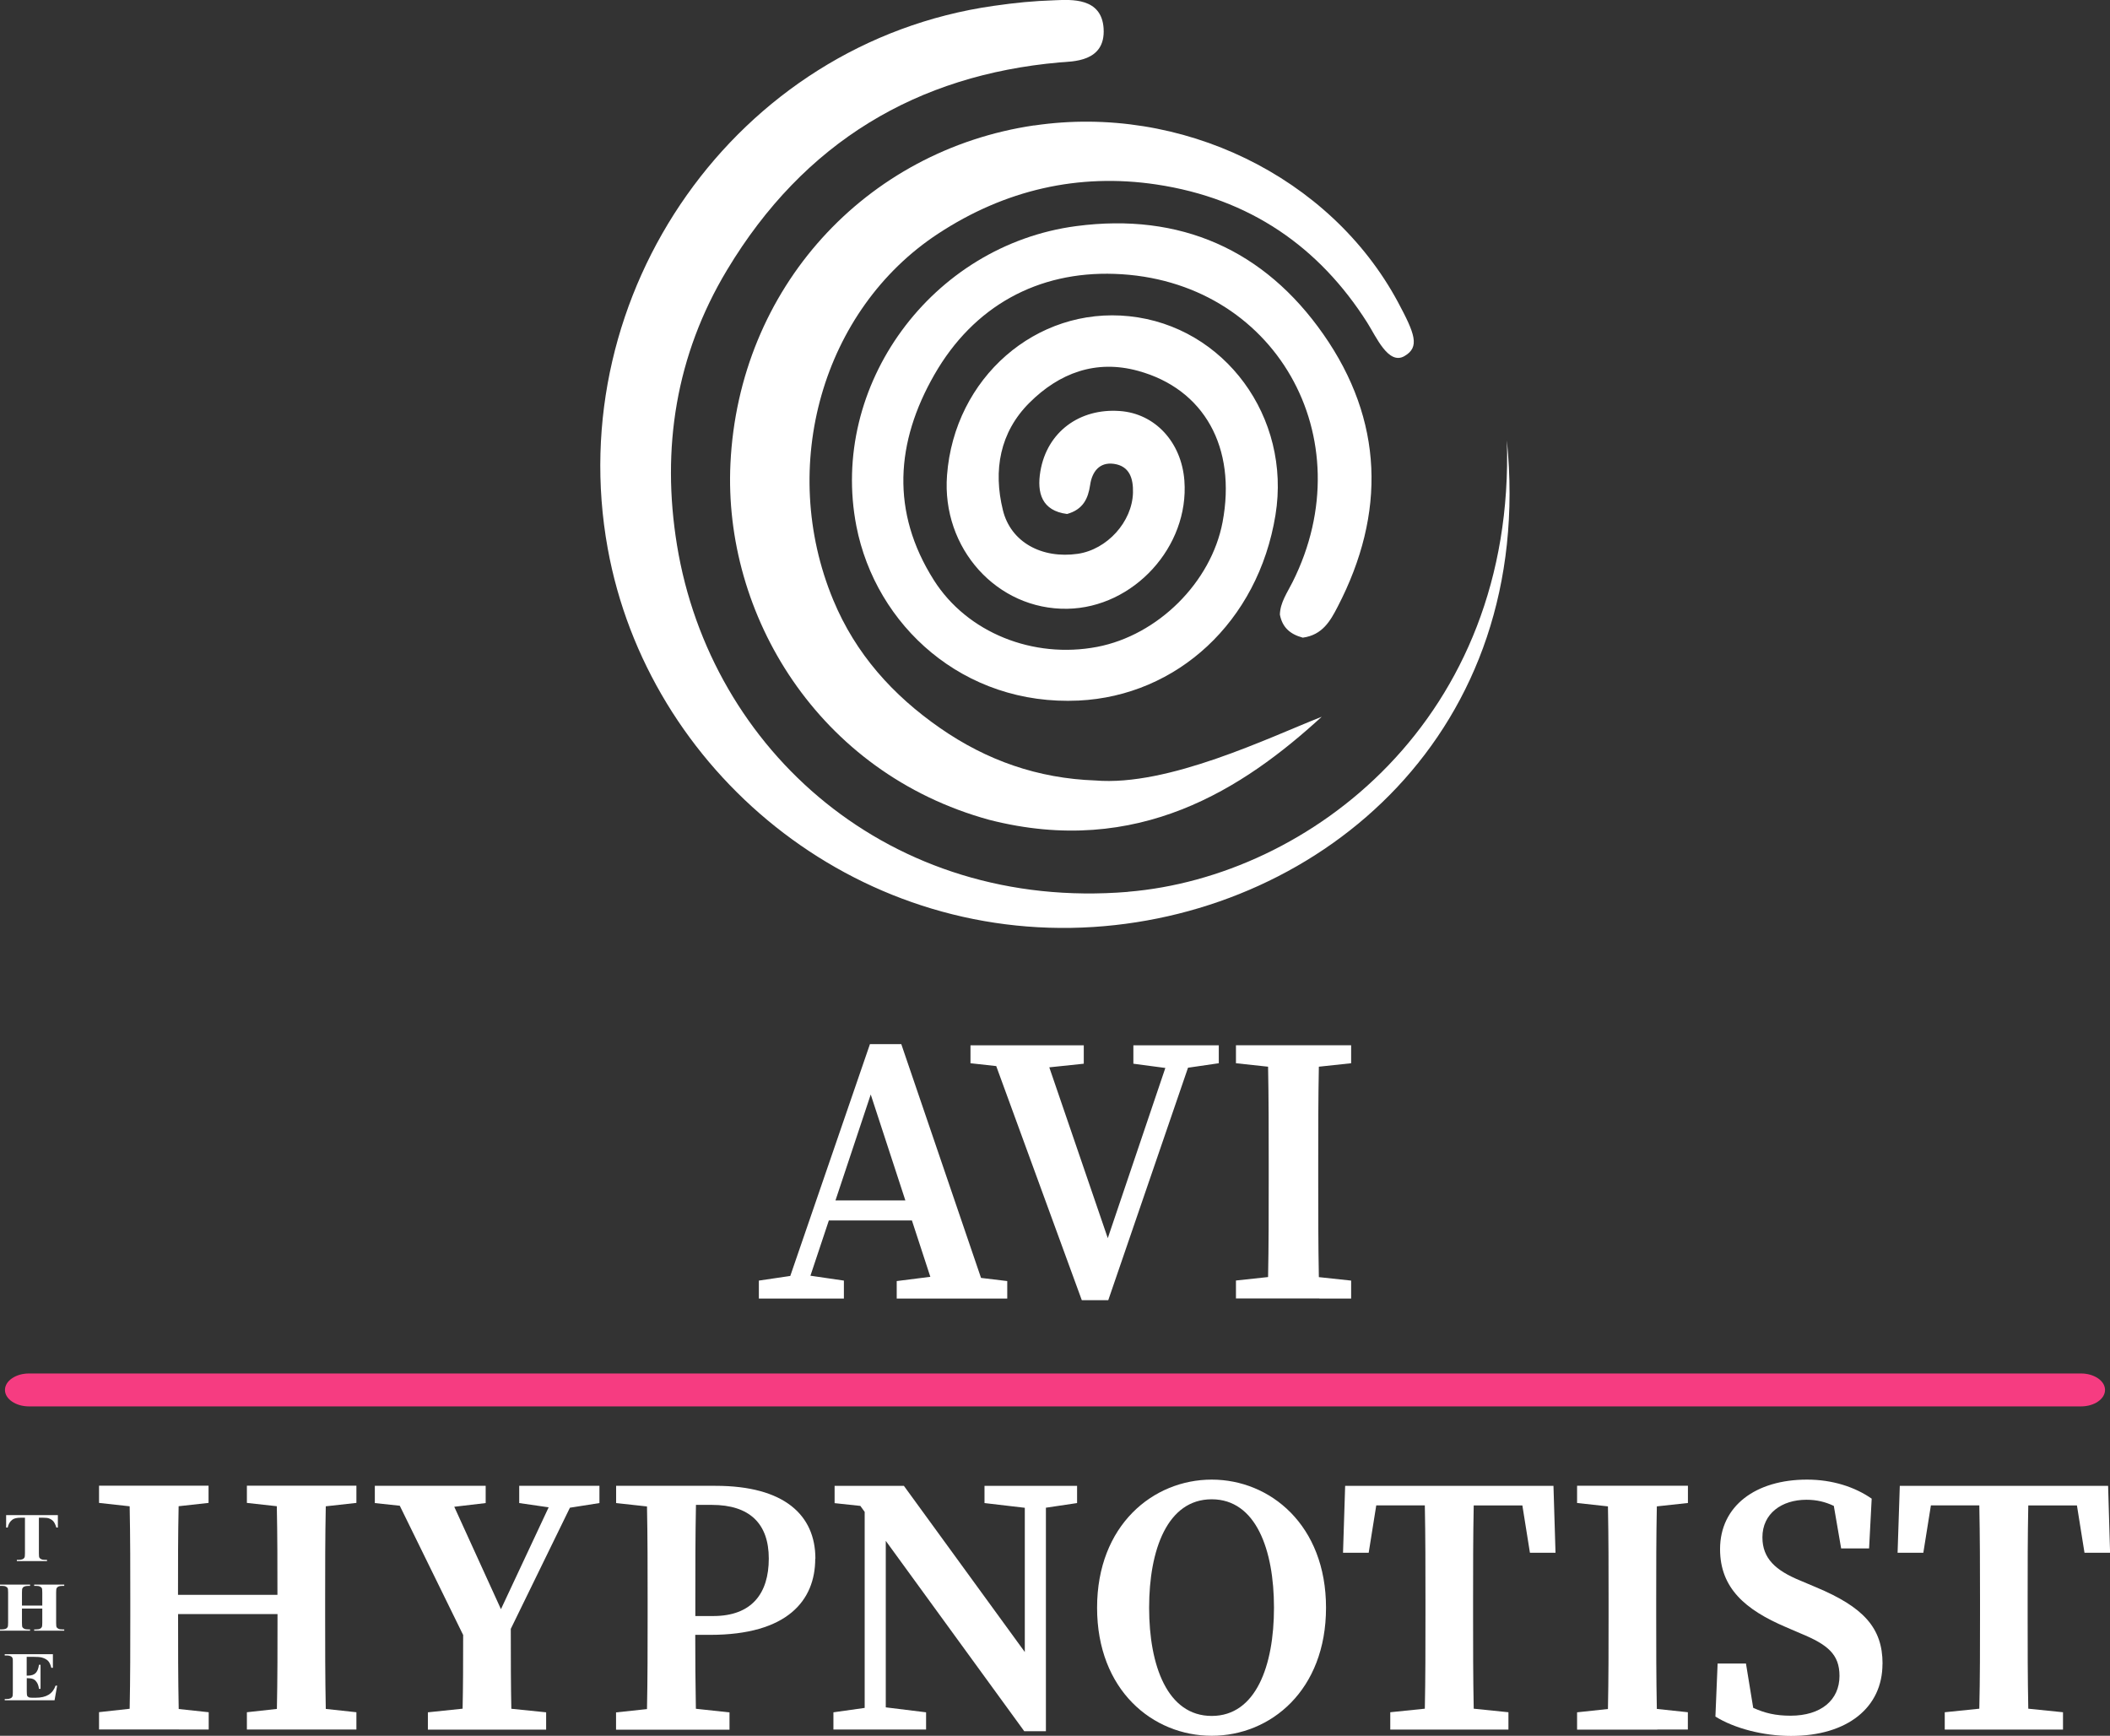
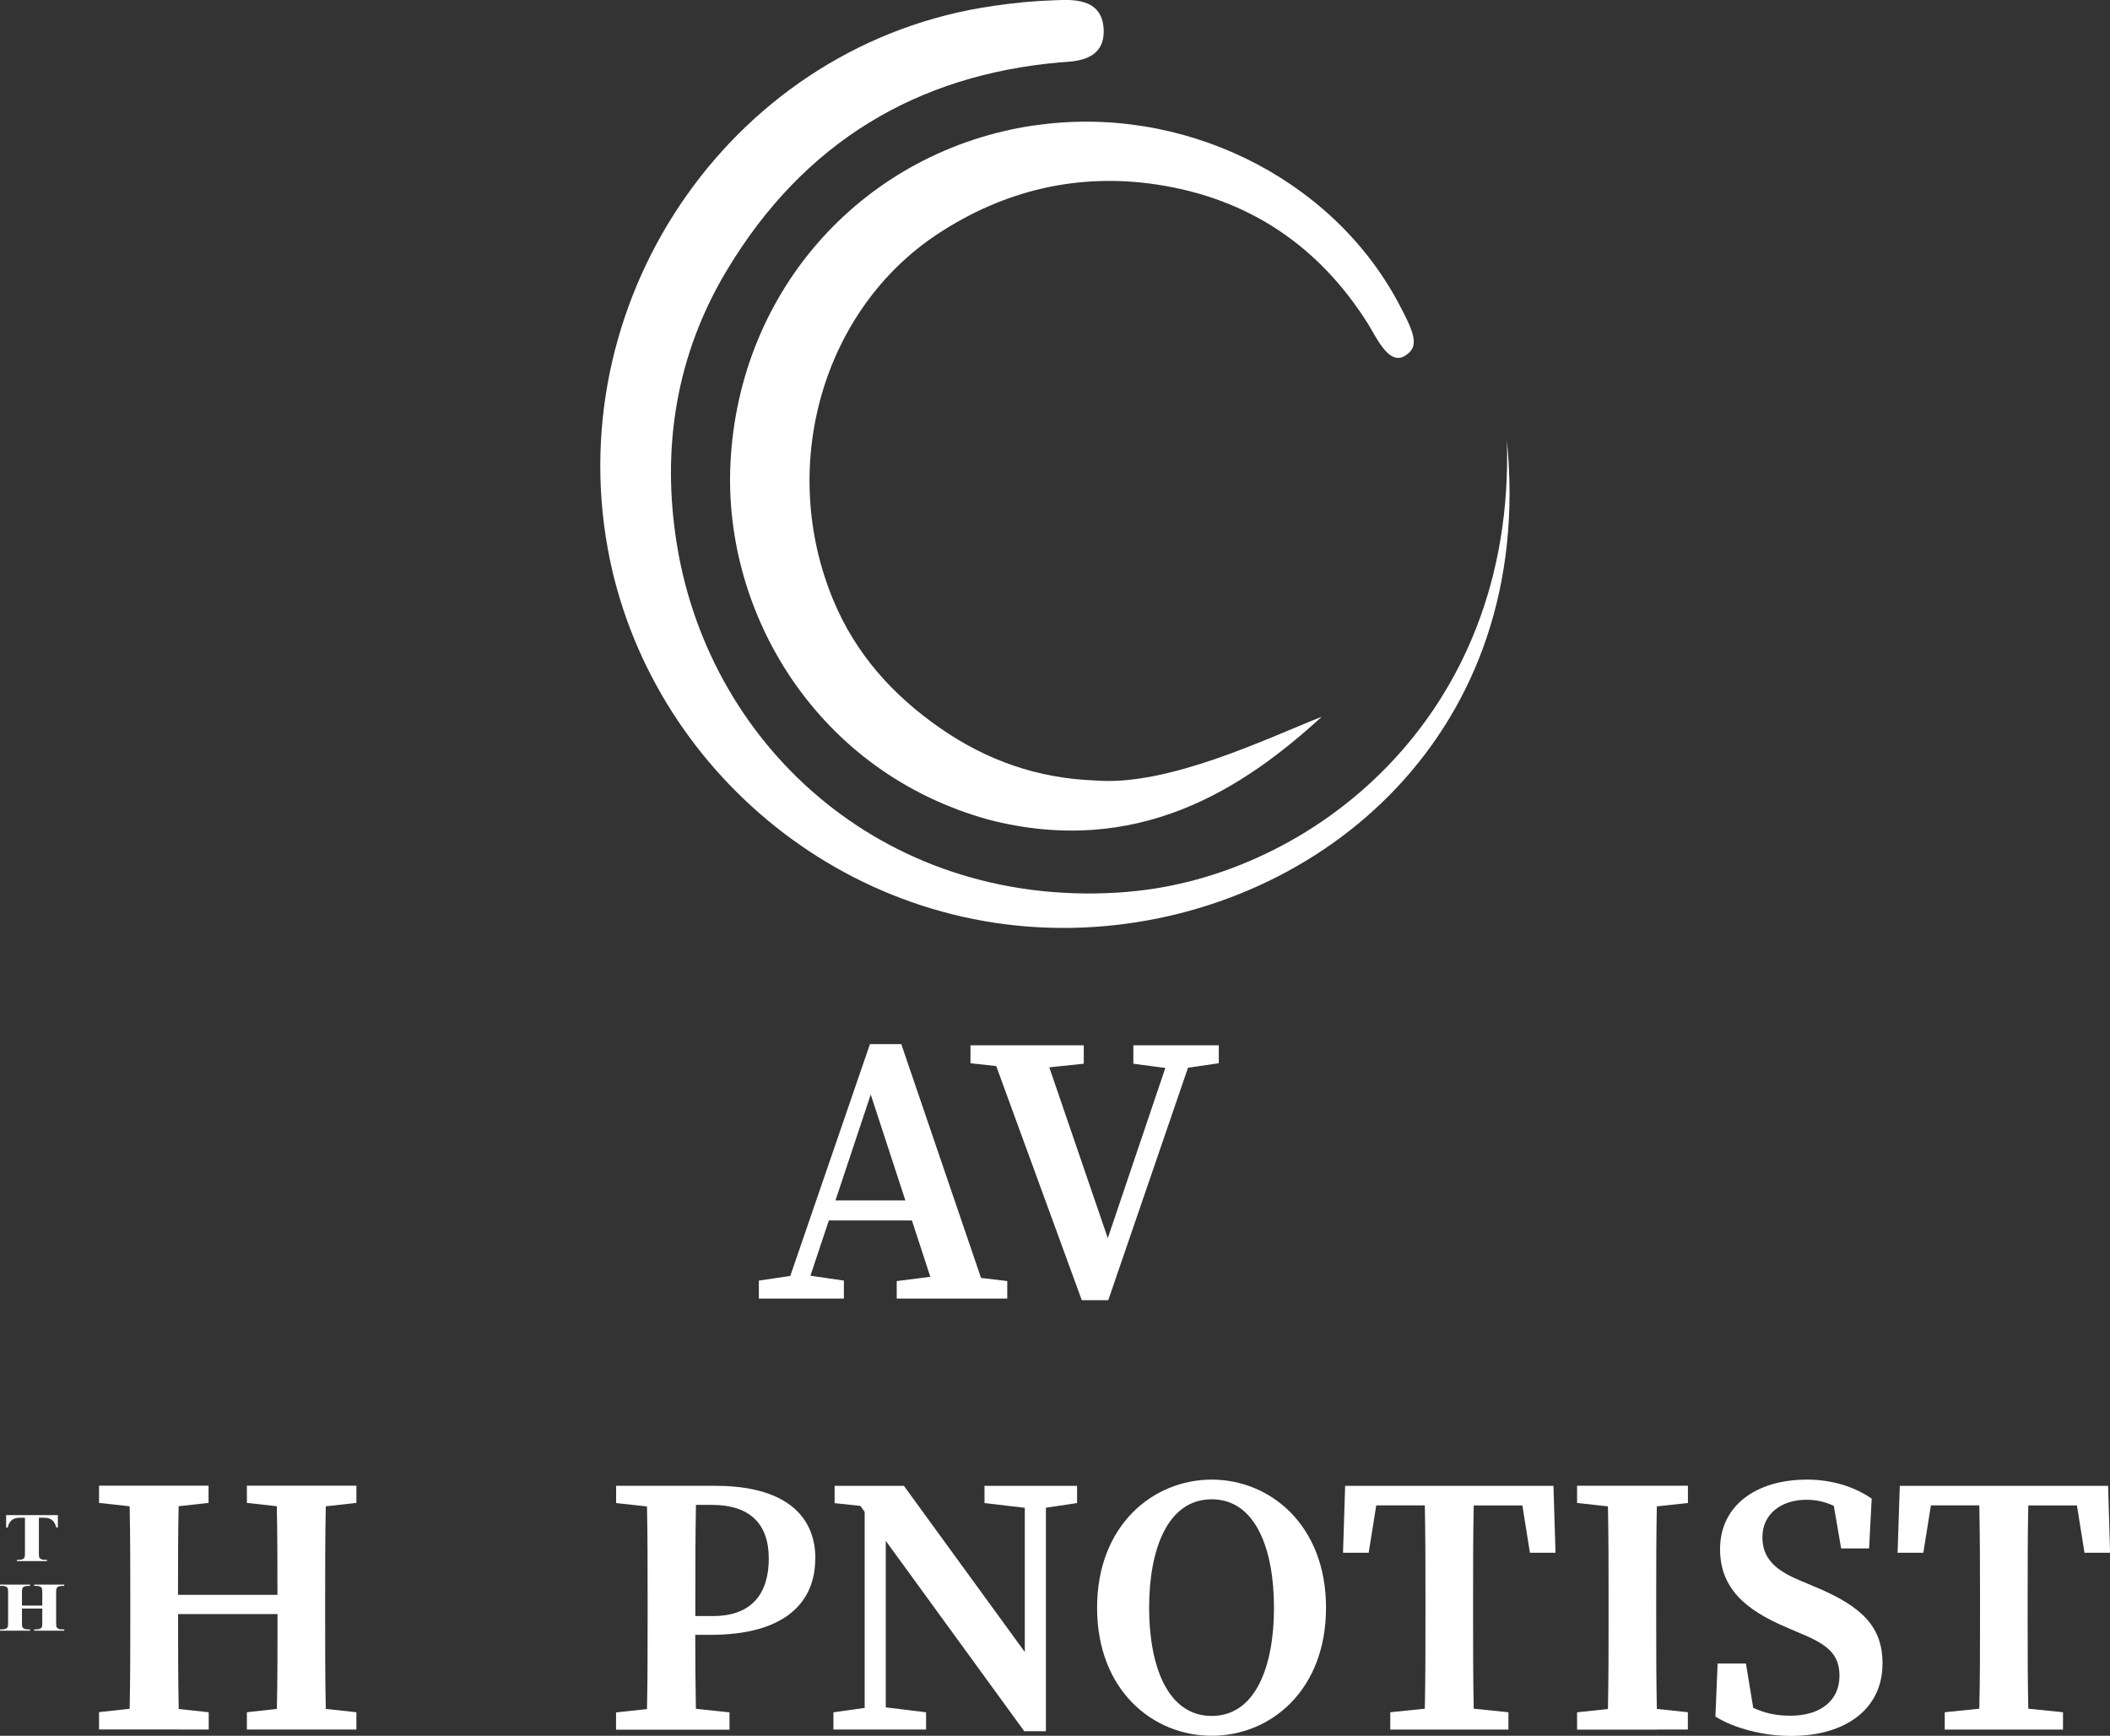
<svg xmlns="http://www.w3.org/2000/svg" id="a" viewBox="0 0 268.01 220.49">
  <rect x="0" y="0" width="268.01" height="220.49" fill="#333333" stroke="none" />
  <defs>
    <style>.b{fill:#f63c81;}.c{fill:#fff;}</style>
  </defs>
-   <path class="b" d="M264.34,178.65H3.67c-1.67,0-3.04-.94-3.04-2.09h0c0-1.15,1.37-2.09,3.04-2.09h260.67c1.67,0,3.04.94,3.04,2.09h0c0,1.15-1.37,2.09-3.04,2.09Z" />
  <path class="c" d="M143.28,113.29c-30.26,2.49-53.03-17.98-57.29-44.05-2-12.25-.15-24.12,6.35-34.93,9.81-16.34,24.22-24.78,42.23-26.38,1.58-.14,5.87.01,5.61-4.3-.24-3.98-4.16-3.67-6.14-3.6-2.91.1-5,.31-7.87.72-32.68,4.68-54.85,36.49-48.98,68.91,5.11,28.21,31.18,50.06,61.72,48.09,29.08-1.88,56.2-24.83,52.49-61.8,1.1,35.41-25.1,55.44-48.13,57.33Z" />
  <path class="c" d="M131.34,15.93c-21.42,3.17-37.49,20.66-38.56,42.96-.92,19.13,11.08,39.27,32.87,45.25,18.91,4.84,32.34-4.03,42.23-13.09-6.72,2.64-19.47,8.87-28.76,8.09-7.3-.26-13.8-2.55-19.7-6.65-6-4.16-10.74-9.42-13.58-16.27-7.06-17-1.36-36.9,13.31-46.53,8.48-5.57,17.84-7.73,27.71-6.26,11.87,1.77,20.71,7.94,26.81,17.56,1.13,1.78,2.68,5.41,4.71,4.25,2-1.15,1.34-2.84-.81-6.86-8.58-15.98-27.56-25.2-46.21-22.44Z" />
-   <path class="c" d="M162.57,78.07c.3,1.57,1.23,2.48,2.91,2.93,2.5-.34,3.5-2.13,4.43-3.93,6.17-11.89,5.82-23.69-1.82-34.61-7.5-10.73-18.17-15.48-31.38-13.74-18.41,2.43-31.41,20.28-27.93,38.13,2.46,12.59,13.57,22.84,28.24,22.14,12.44-.6,22.78-9.96,24.99-23.57,2.02-12.43-6.47-23.98-18.57-25.25-11.82-1.24-22.22,7.83-23.15,20.21-.7,9.28,6.36,17.1,15.28,16.95,8.42-.14,15.5-7.89,14.87-16.28-.37-4.9-3.74-8.53-8.21-8.84-5.13-.37-9.24,2.68-10.08,7.65-.47,2.77.19,5.02,3.39,5.43,2.03-.57,2.67-1.94,2.93-3.69.24-1.67,1.18-2.93,3.01-2.68,2.01.28,2.48,1.88,2.43,3.67-.1,3.7-3.29,7.22-7.02,7.76-4.56.65-8.5-1.47-9.5-5.54-1.25-5.06-.4-9.9,3.38-13.66,3.77-3.75,8.4-5.52,13.79-4.04,8.4,2.3,12.52,9.74,10.73,19.22-1.45,7.64-8.21,14.36-15.93,15.84-8.12,1.55-16.51-1.79-20.75-8.49-5.48-8.66-4.84-17.51.07-26.08,5-8.74,13.16-13.15,22.89-12.81,20.38.7,31.77,20.88,22.61,39.15-.67,1.34-1.57,2.59-1.61,4.13Z" />
  <polygon class="c" points="137.41 165.16 140.77 165.16 150.9 135.63 154.81 135.06 154.81 132.78 151.88 132.78 148.99 132.78 143.96 132.78 143.96 135.12 148.02 135.66 140.71 157.28 133.28 135.58 137.66 135.12 137.66 132.78 132.32 132.78 125.58 132.78 123.27 132.78 123.27 135.06 126.54 135.42 137.41 165.16" />
-   <path class="c" d="M167.59,164.95h4.03v-2.28l-4.1-.44c-.08-4.1-.08-8.23-.08-12.33v-2.09c0-4.16,0-8.27.08-12.31l4.1-.44v-2.28h-14.63v2.28l4.08.44c.08,4.1.08,8.22.08,12.31v2.1c0,4.15,0,8.27-.08,12.31l-4.08.44v2.28h10.59Z" />
  <path class="c" d="M124.61,162.33l-10.13-29.7h-3.98l-10.12,29.45-3.99.59v2.28h10.8v-2.28l-4.25-.62,2.34-7.02h10.55l2.34,7.16-4.27.54v2.22h14.04v-2.22l-3.32-.4ZM106.12,152.49l4.48-13.46,4.4,13.46h-8.88Z" />
  <path class="c" d="M22.76,219.7h3.75v-2.2l-3.81-.41c-.08-3.85-.08-7.78-.08-12.06h12.63c0,4.33,0,8.27-.08,12.05l-3.81.42v2.2h13.91v-2.2l-3.89-.42c-.08-3.95-.08-7.91-.08-11.85v-2.03c0-4.01,0-7.97.08-11.86l3.89-.43v-2.19h-13.91v2.19l3.8.42c.08,3.75.08,7.52.08,11.26h-12.63c0-3.8,0-7.56.08-11.26l3.8-.42v-2.19h-13.91v2.19l3.89.43c.08,3.95.08,7.91.08,11.85v2.03c0,4,0,7.96-.08,11.84l-3.89.43v2.2h10.16Z" />
-   <path class="c" d="M58.83,207.64c0,3.8-.01,6.67-.07,9.41l-4.41.46v2.2h15.02v-2.2l-4.42-.45c-.06-2.96-.07-6.01-.07-10.15l7.51-15.39,3.75-.59v-2.19h-10.19v2.19l3.74.54-6.06,12.94-5.93-13.01,3.99-.47v-2.19h-14.08v2.19l3.17.34,8.03,16.38Z" />
  <polygon class="c" points="130.1 219.91 132.85 219.91 132.85 213.52 132.85 191.52 136.81 190.93 136.81 188.74 132.85 188.74 130.17 188.74 125.05 188.74 125.05 190.93 130.17 191.53 130.17 209.85 114.81 188.74 106.01 188.74 106.01 190.94 109.28 191.29 109.83 192.05 109.83 216.95 105.86 217.51 105.86 219.7 109.83 219.7 112.51 219.7 117.63 219.7 117.63 217.51 112.51 216.88 112.51 195.73 130.1 219.91" />
  <path class="c" d="M174.82,191.22h6.16c.08,3.99.08,8,.08,11.98v2.03c0,3.98,0,7.94-.08,11.82l-4.39.45v2.2h15.01v-2.2l-4.41-.45c-.08-3.94-.08-7.9-.08-11.84v-2c0-4.05,0-8.06.08-11.98h6.18l.96,6.01h3.25l-.26-8.5h-26.46l-.27,8.5h3.26l.96-6.01Z" />
  <path class="c" d="M210.51,219.7h3.88v-2.2l-3.94-.42c-.08-3.95-.08-7.91-.08-11.87v-2c0-4.01,0-7.97.08-11.86l3.95-.43v-2.19h-14.08v2.19l3.92.43c.08,3.95.08,7.91.08,11.86v2.03c0,4,0,7.96-.08,11.85l-3.92.42v2.2h10.2Z" />
  <path class="c" d="M239.12,211.34c0-4.56-2.42-7.2-8.48-9.73l-2.01-.85c-3.08-1.27-4.77-2.78-4.77-5.48,0-3.02,2.45-4.77,5.59-4.77,1.28,0,2.38.26,3.48.78l.93,5.4h3.55l.33-6.32c-2.14-1.49-4.99-2.42-8.22-2.42-6.51,0-11.04,3.34-11.04,8.83,0,4.96,3.22,7.71,8.35,9.9l1.88.81c3.43,1.41,4.94,2.65,4.94,5.39,0,3.08-2.35,5.06-6.22,5.06-1.89,0-3.27-.33-4.74-1l-.92-5.63h-3.6l-.28,6.74c2.42,1.51,6.1,2.46,9.6,2.46,7.2,0,11.62-3.64,11.62-9.14Z" />
  <path class="c" d="M245.25,191.22h6.16c.08,3.99.09,8,.09,11.98v2.03c0,3.98,0,7.94-.09,11.82l-4.39.45v2.2h15.02v-2.2l-4.41-.45c-.08-3.94-.08-7.9-.08-11.84v-2c0-4.05,0-8.06.08-11.98h6.18l.96,6.01h3.25l-.25-8.5h-26.46l-.28,8.5h3.27l.96-6.01Z" />
  <path class="c" d="M103.57,197.99c0-5.51-3.92-9.25-12.68-9.25h-12.63v2.19l3.92.43c.08,3.95.08,7.91.08,11.86v2.03c0,4,0,7.96-.08,11.85l-3.93.42v2.2h14.41v-2.2l-4.27-.46c-.06-3.25-.08-6.38-.08-9.39h1.9c9.83,0,13.34-4.39,13.34-9.67ZM88.32,205.27v-2.06c0-4.07,0-8.1.08-12.05h2.01c4.84,0,7.24,2.41,7.24,6.82s-2.14,7.3-7.06,7.3h-2.28Z" />
  <path class="c" d="M153.91,187.95c-7.43,0-14.56,5.78-14.56,16.27s7.08,16.27,14.56,16.27,14.52-5.77,14.52-16.27-7.1-16.27-14.52-16.27ZM153.91,217.97c-5.62,0-7.95-6.37-7.95-13.75s2.33-13.77,7.95-13.77,7.91,6.41,7.91,13.77-2.29,13.75-7.91,13.75Z" />
  <path class="c" d="M7.35,192.46v1.58h-.19c-.12-.37-.24-.63-.38-.79-.14-.16-.33-.29-.58-.38-.14-.05-.38-.08-.72-.08h-.54v4.51c0,.3.02.49.06.56.04.07.12.14.24.2.12.06.28.08.49.08h.24v.16h-3.83v-.16h.24c.21,0,.38-.03.51-.09.09-.04.17-.11.22-.21.04-.07.06-.25.06-.54v-4.51h-.53c-.49,0-.85.08-1.07.25-.31.23-.51.57-.59,1h-.2v-1.58h6.57Z" />
  <path class="c" d="M2.79,204.33v1.81c0,.3.02.49.06.56.04.07.12.14.24.2.12.06.28.08.49.08h.24v.16H0v-.16h.24c.21,0,.38-.03.51-.09.09-.04.17-.11.22-.21.04-.07.06-.25.06-.54v-3.85c0-.3-.02-.49-.06-.56-.04-.07-.12-.14-.24-.2-.12-.06-.28-.08-.49-.08h-.24v-.16h3.82v.16h-.24c-.21,0-.38.03-.51.09-.09.04-.17.11-.22.21-.04.07-.06.25-.06.54v1.66h2.58v-1.66c0-.3-.02-.49-.06-.56-.04-.07-.12-.14-.24-.2-.12-.06-.29-.08-.49-.08h-.24v-.16h3.82v.16h-.24c-.22,0-.39.03-.51.09-.09.04-.17.11-.22.21-.04.07-.06.25-.06.54v3.85c0,.3.02.49.06.56.04.07.12.14.24.2.12.06.29.08.49.08h.24v.16h-3.82v-.16h.24c.22,0,.39-.03.51-.09.09-.04.17-.11.22-.21.04-.07.06-.25.06-.54v-1.81h-2.58Z" />
-   <path class="c" d="M3.39,210.47v2.38h.15c.46,0,.8-.12,1.01-.35.21-.23.34-.58.4-1.03h.2v3.06h-.2c-.04-.33-.13-.61-.27-.82s-.3-.36-.48-.43-.45-.11-.8-.11v1.65c0,.32.02.52.05.59.03.07.1.13.19.18.09.05.24.07.45.07h.44c.68,0,1.23-.13,1.64-.38.41-.25.71-.64.89-1.16h.2l-.33,1.86H.6v-.16h.24c.21,0,.38-.03.51-.09.09-.04.17-.11.22-.21.04-.07.06-.25.06-.54v-3.85c0-.26,0-.43-.03-.49-.04-.1-.1-.18-.2-.23-.14-.08-.32-.12-.56-.12h-.24v-.16h6.12v1.73h-.2c-.1-.42-.25-.73-.44-.91s-.46-.32-.8-.41c-.2-.05-.58-.08-1.13-.08h-.76Z" />
</svg>